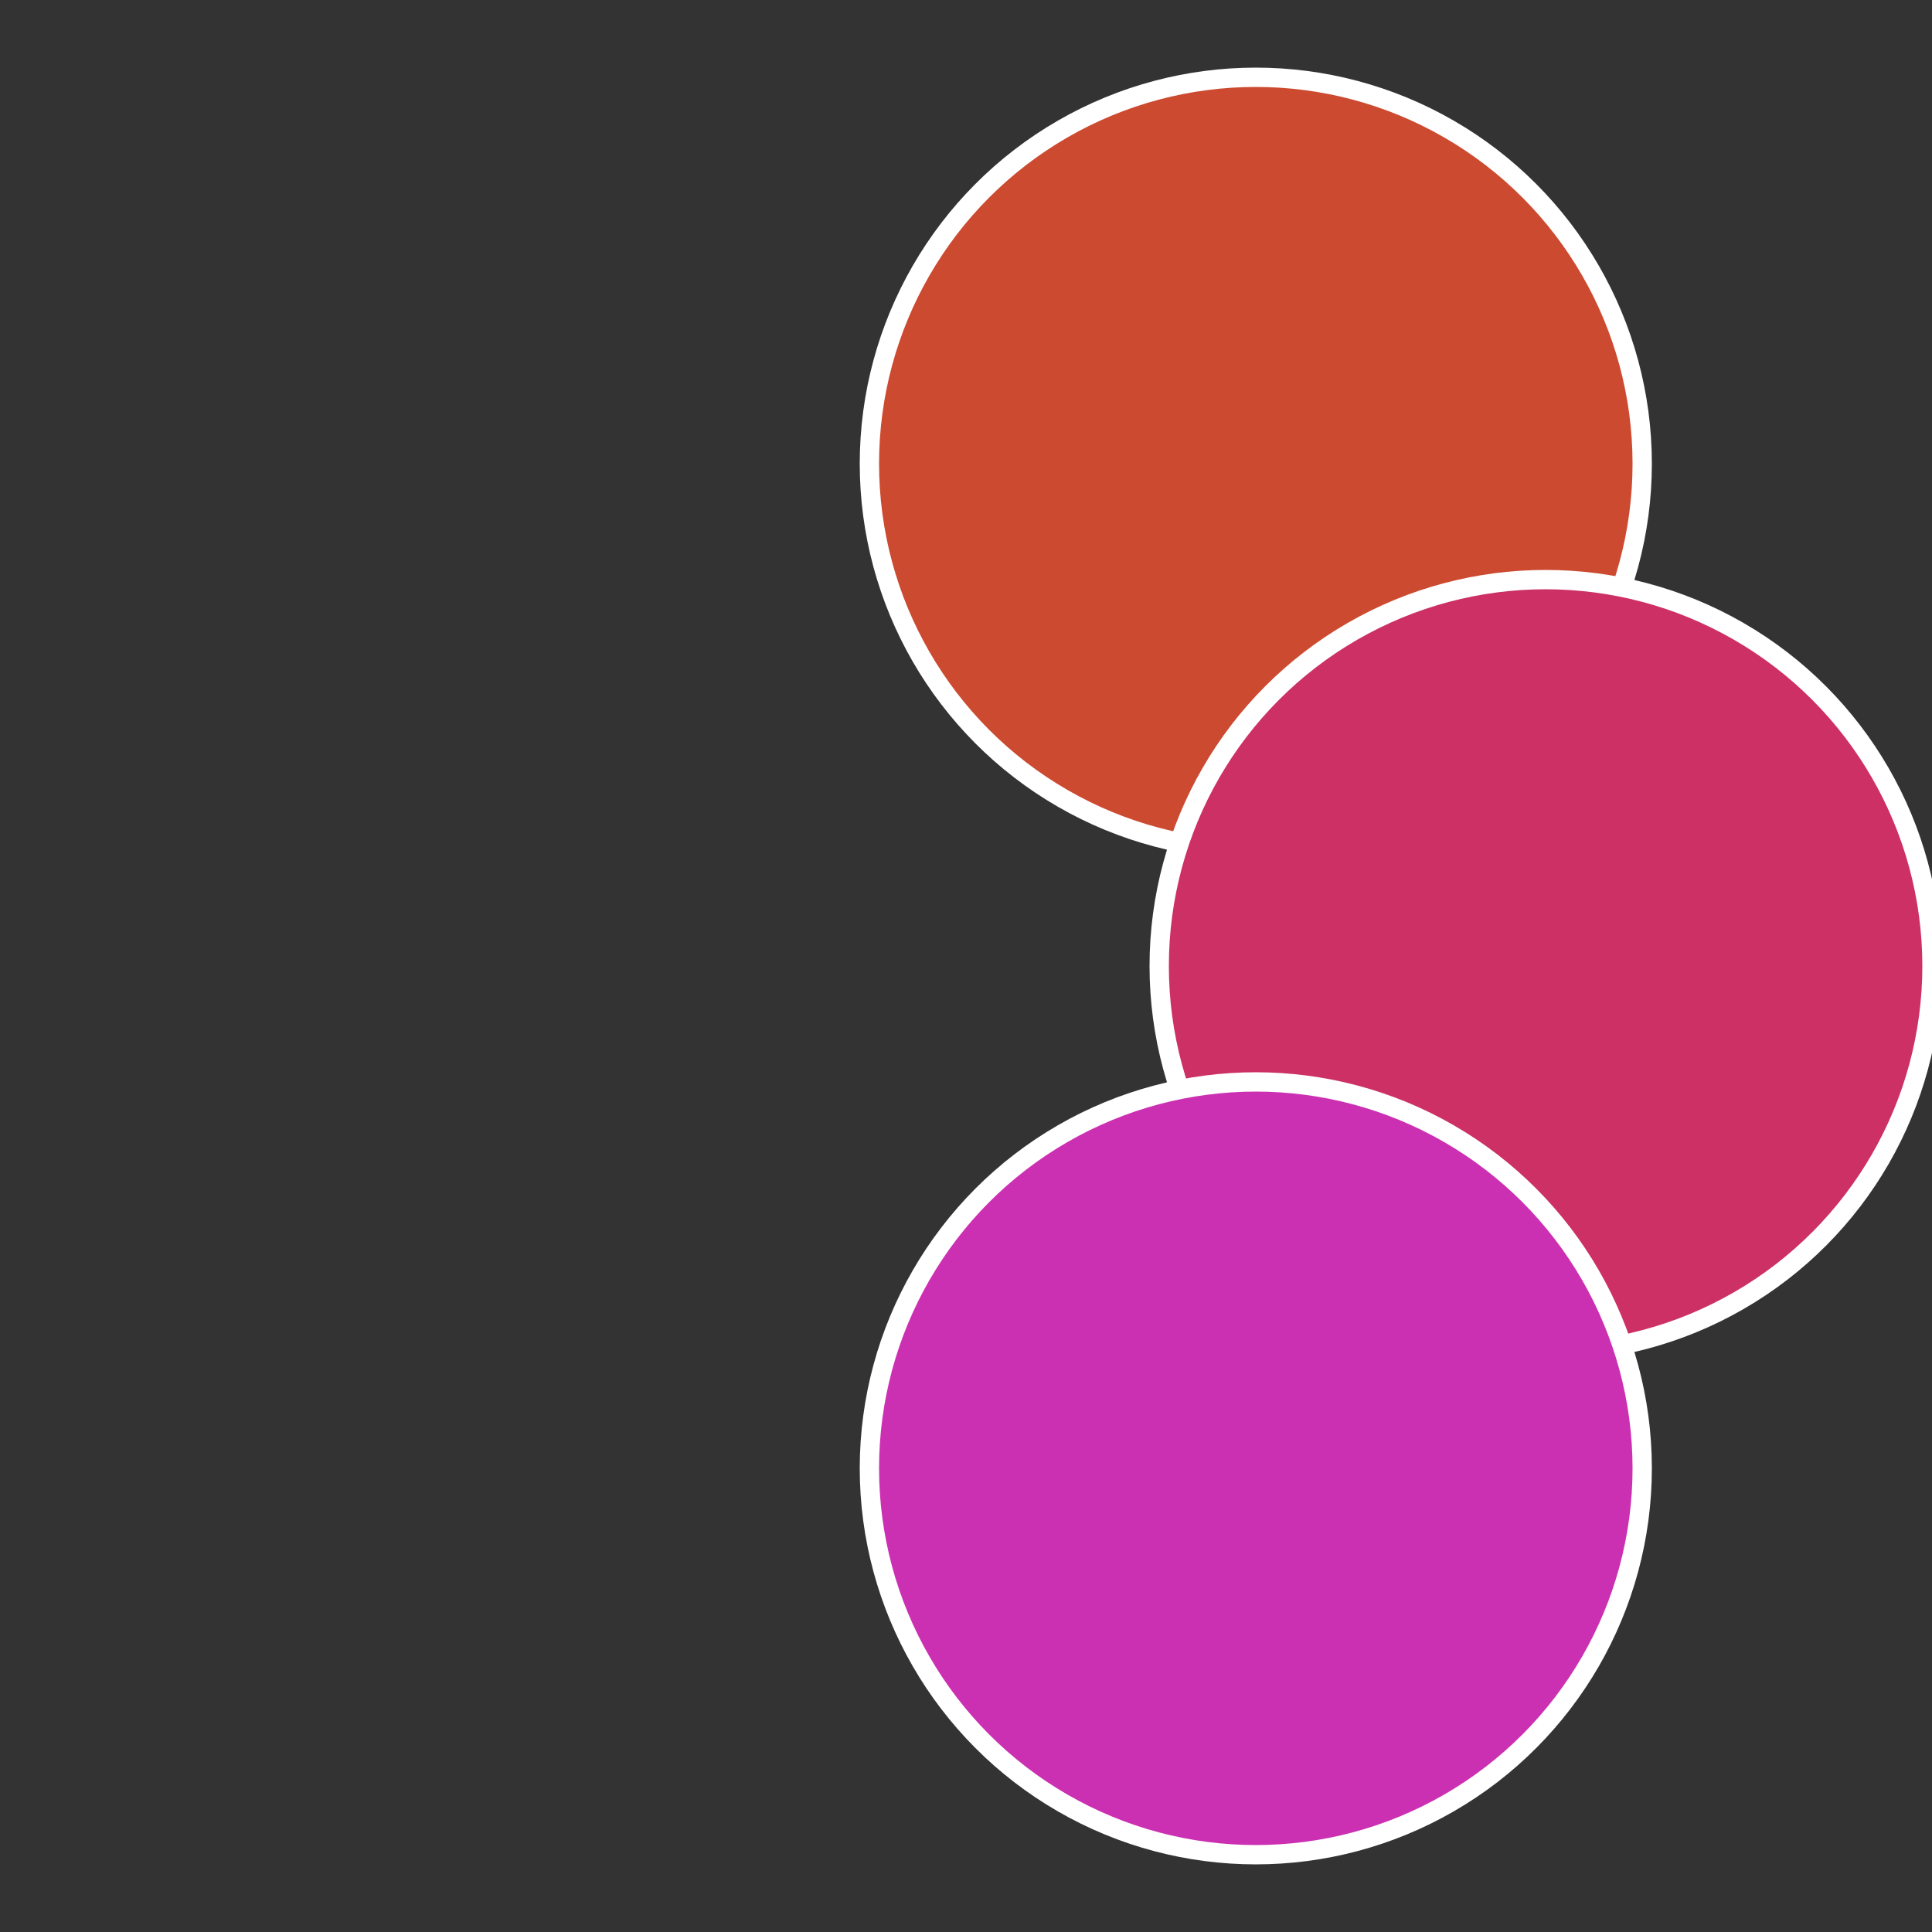
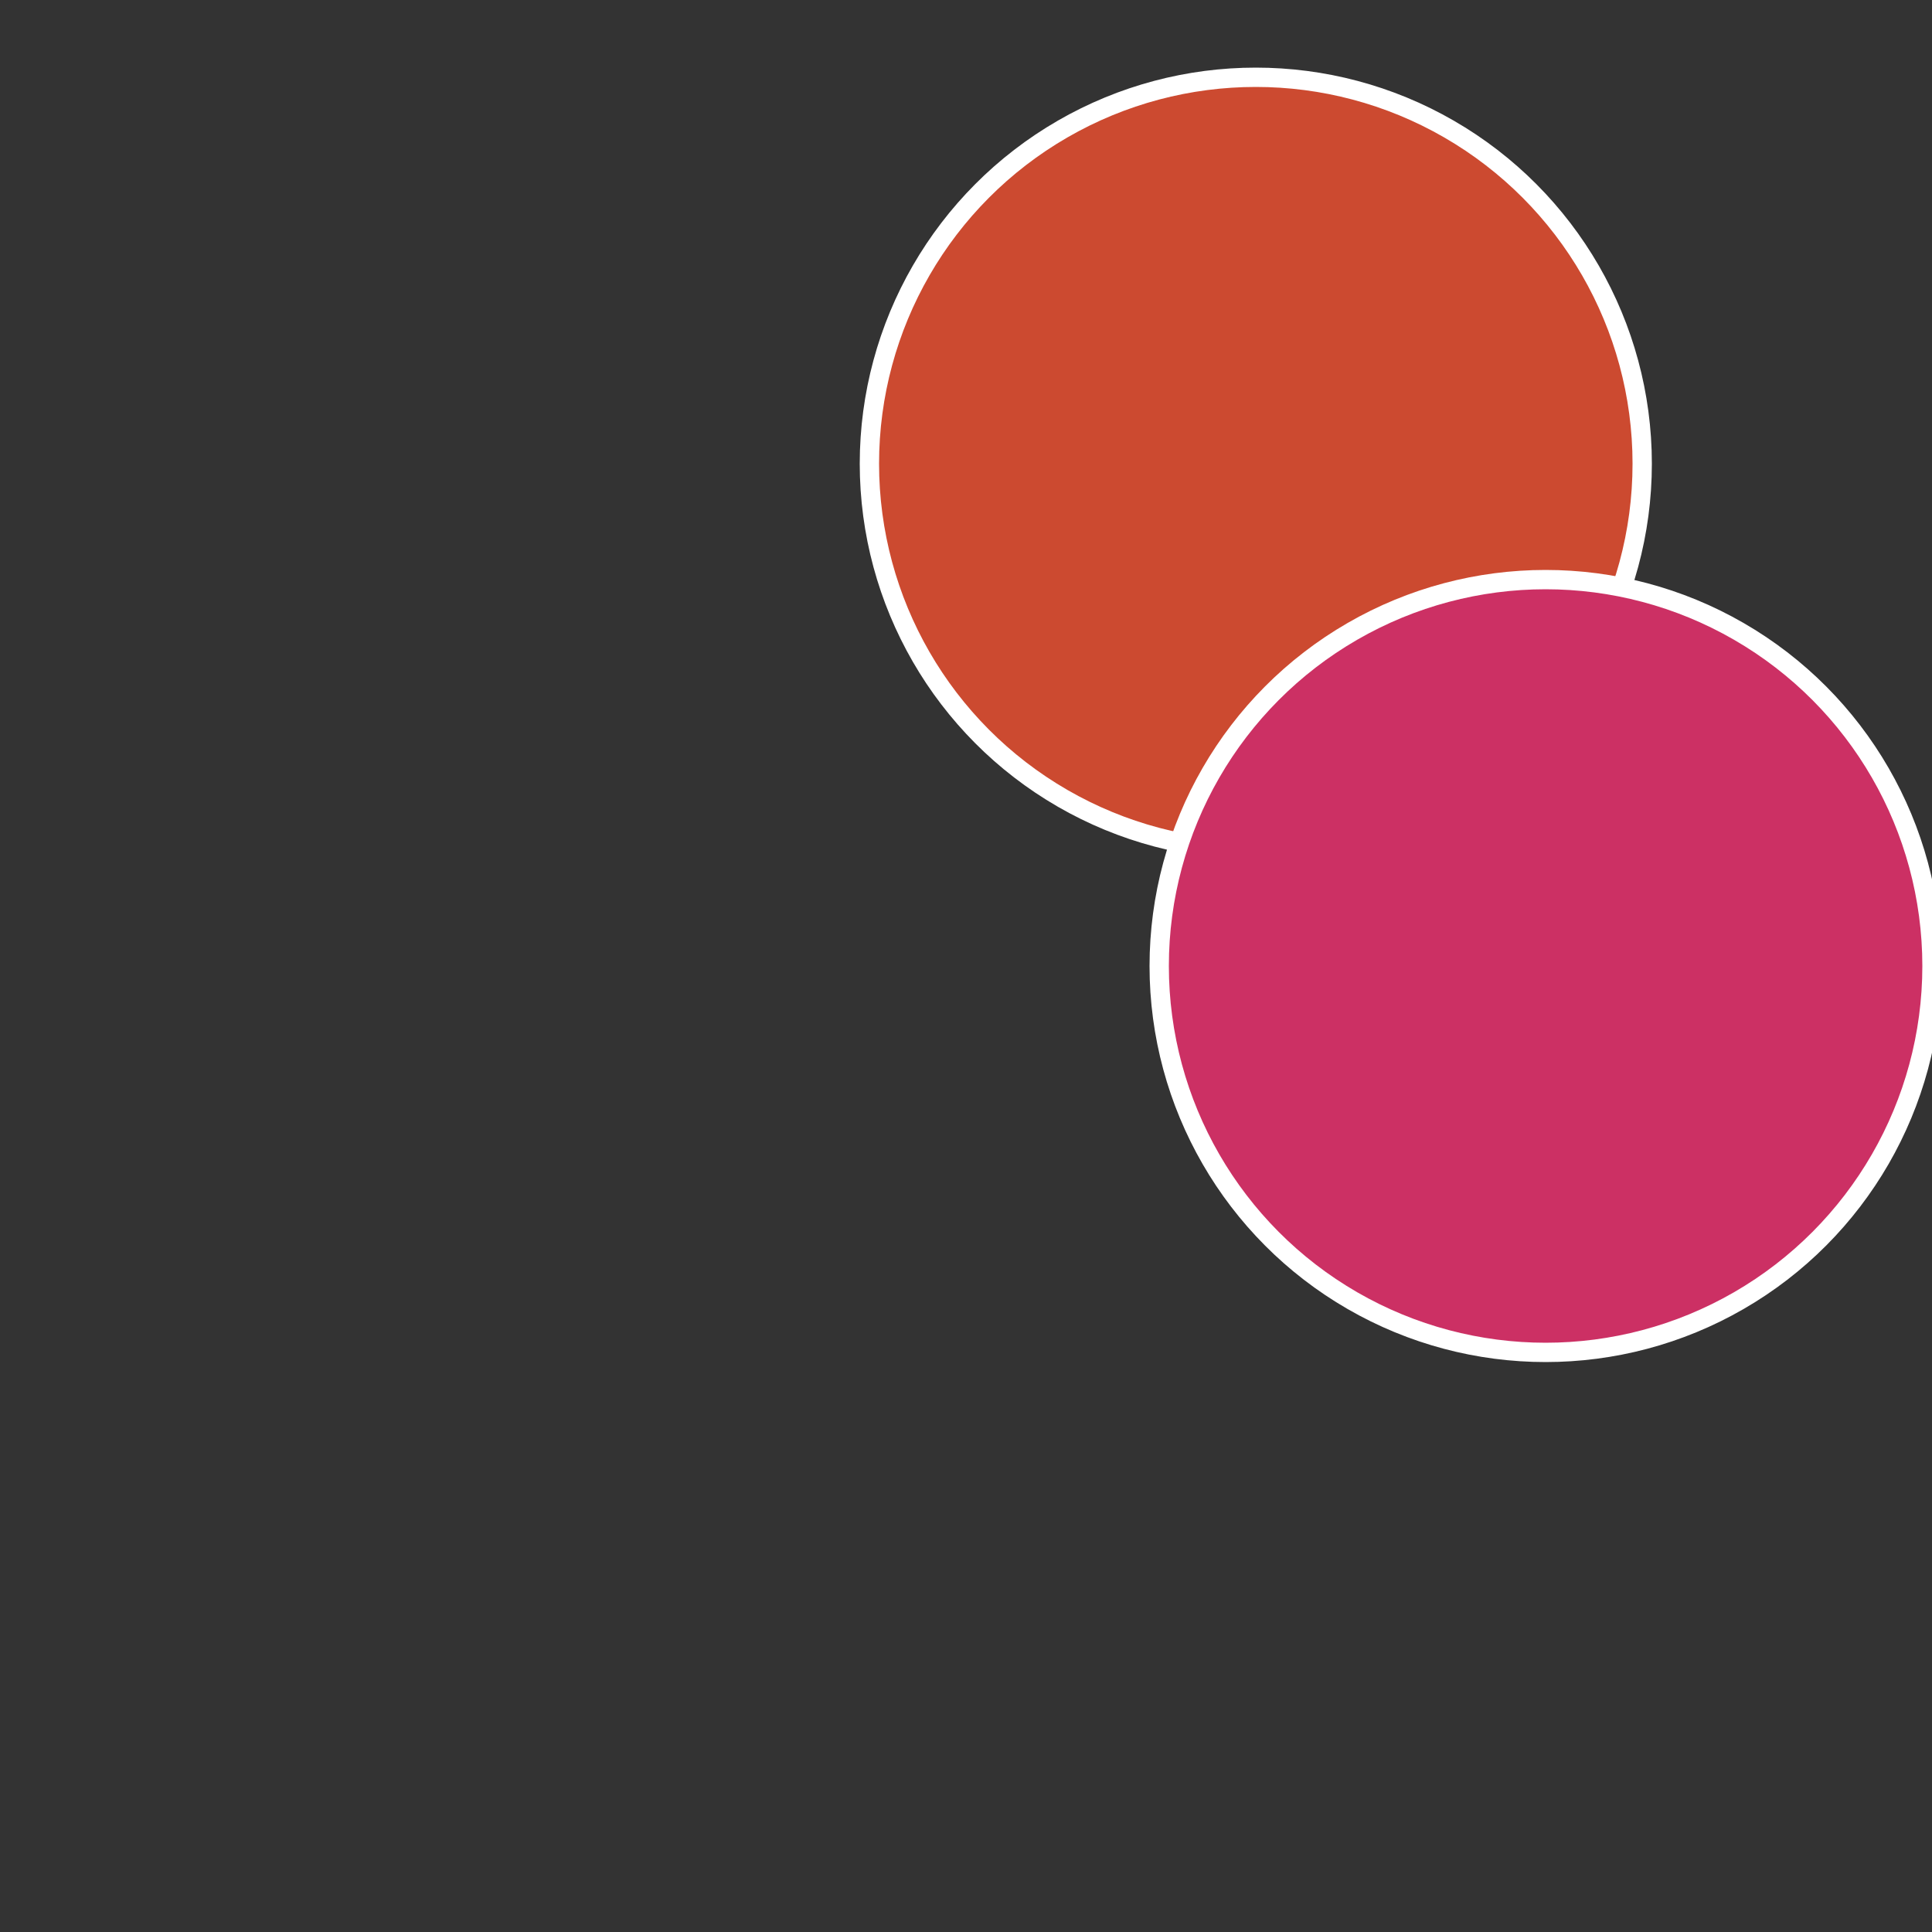
<svg xmlns="http://www.w3.org/2000/svg" width="500" height="500" viewBox="-1 -1 2 2">
  <rect x="-1" y="-1" width="2" height="2" fill="#333333" stroke="none" />
  <circle cx="0.3" cy="-0.52" r="0.4" fill="#cc4a30" stroke="#fff" stroke-width="1%" />
  <circle cx="0.6" cy="0" r="0.4" fill="#cc3064" stroke="#fff" stroke-width="1%" />
-   <circle cx="0.3" cy="0.52" r="0.4" fill="#cc30b2" stroke="#fff" stroke-width="1%" />
</svg>